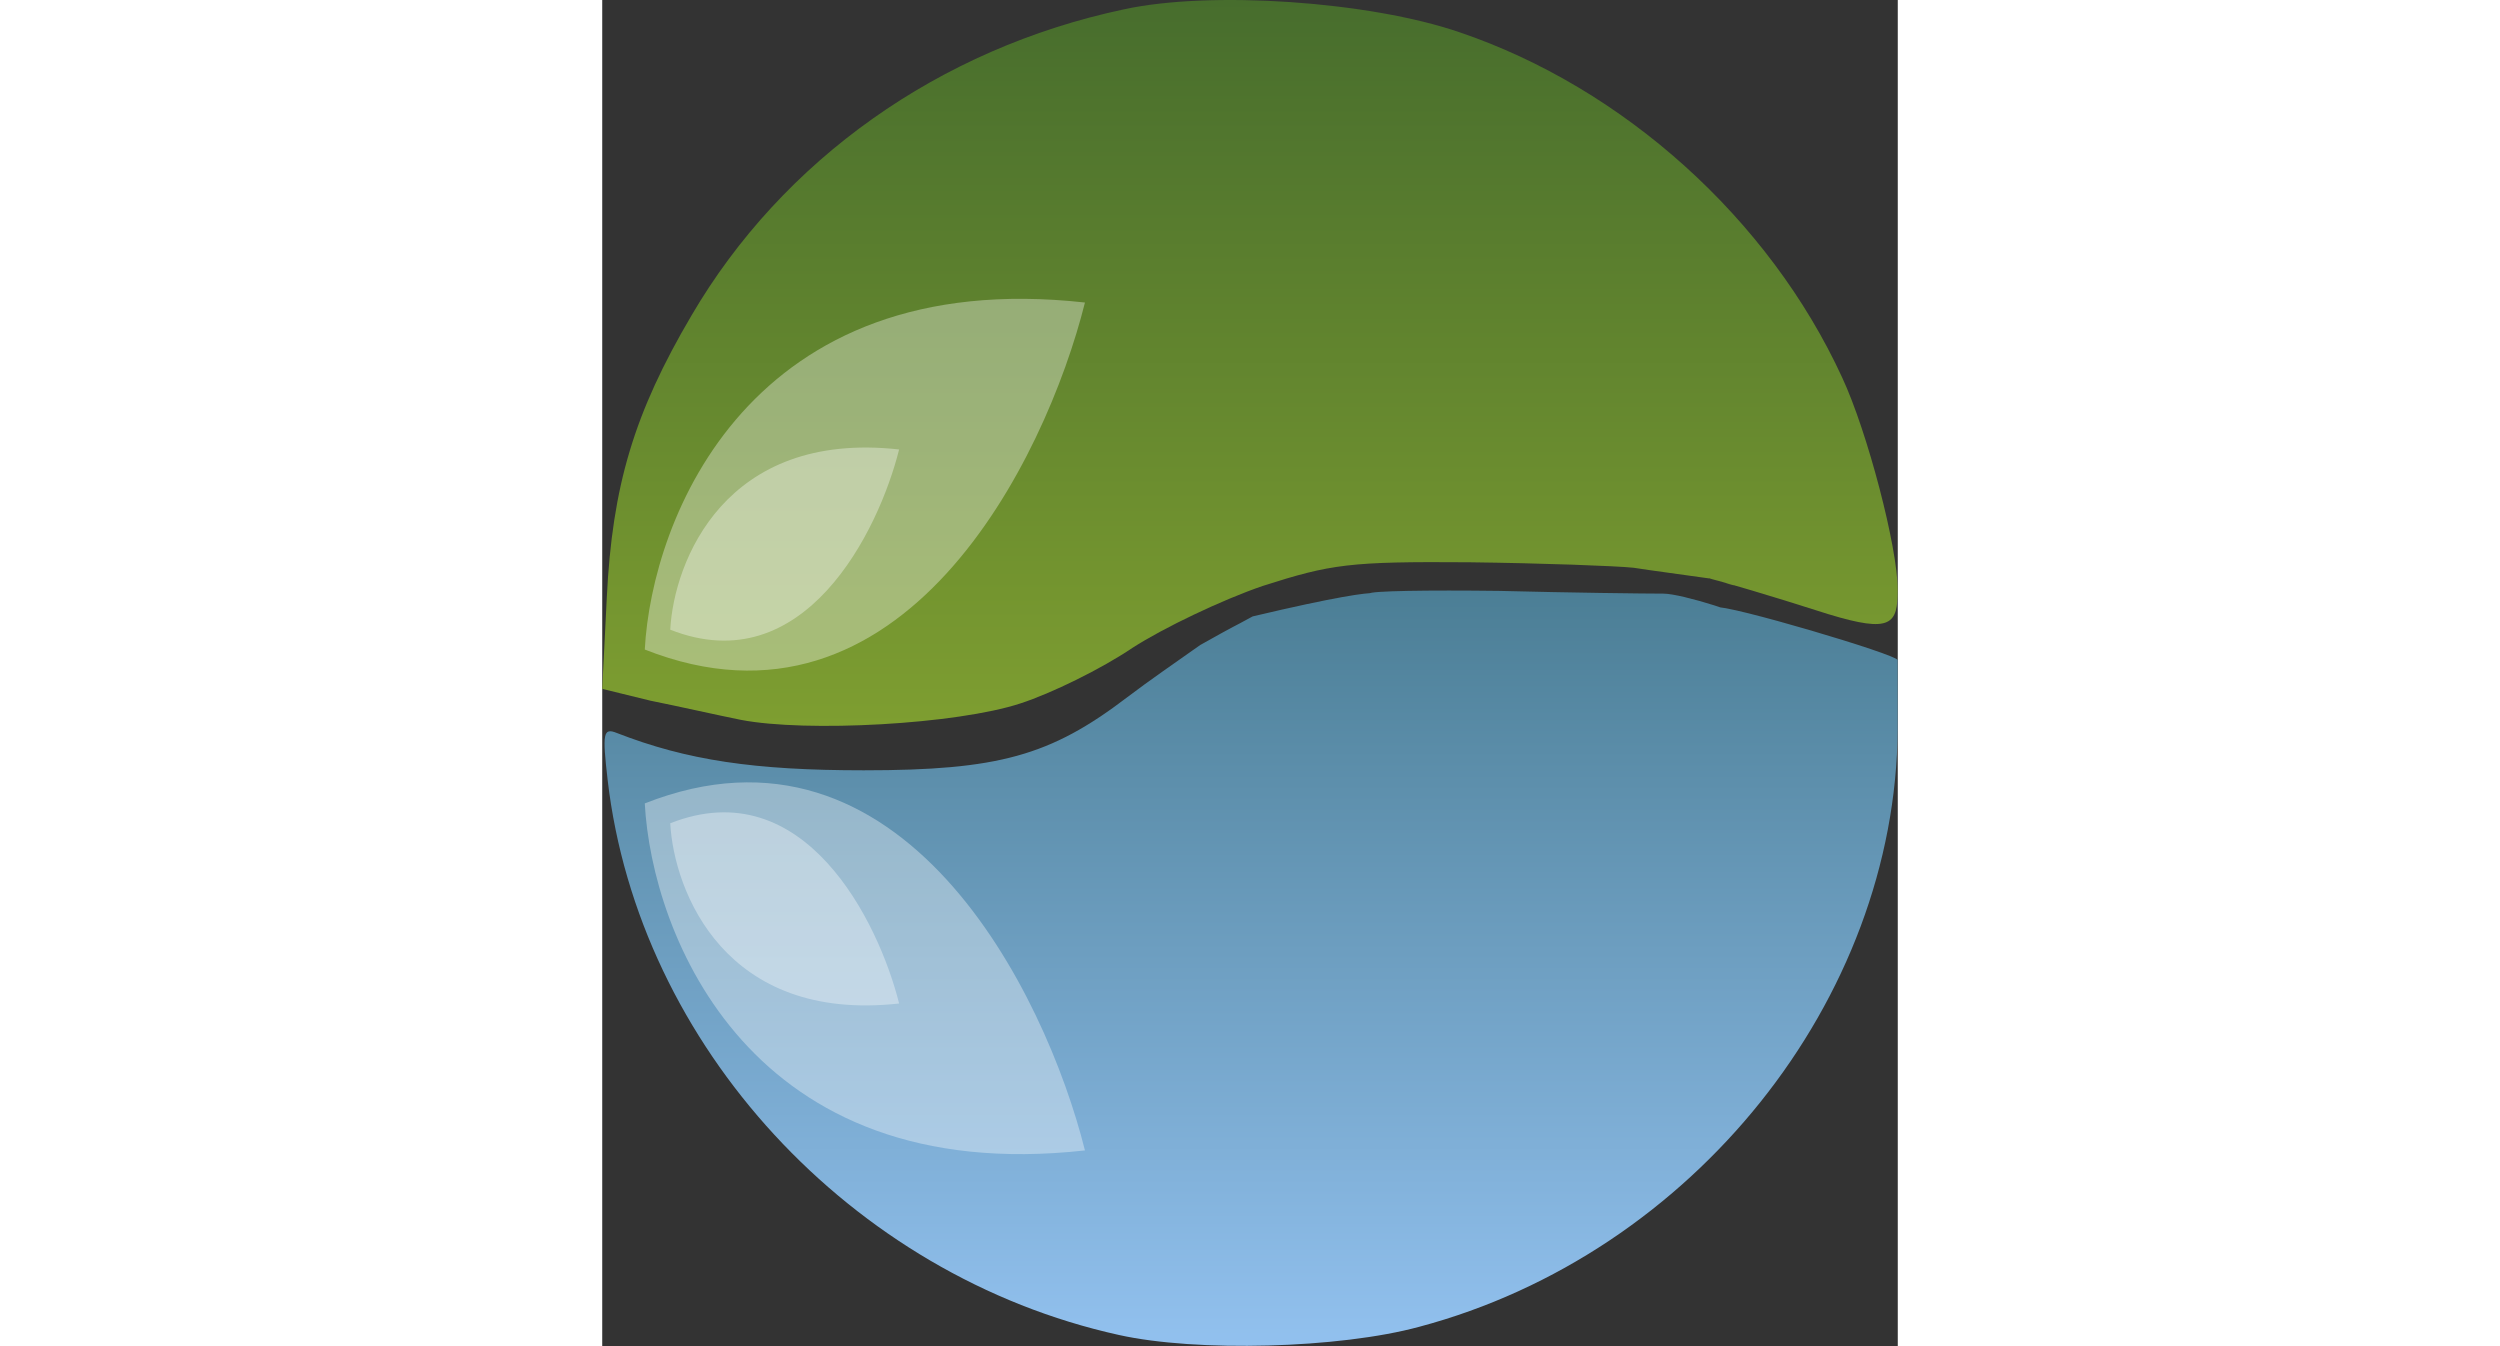
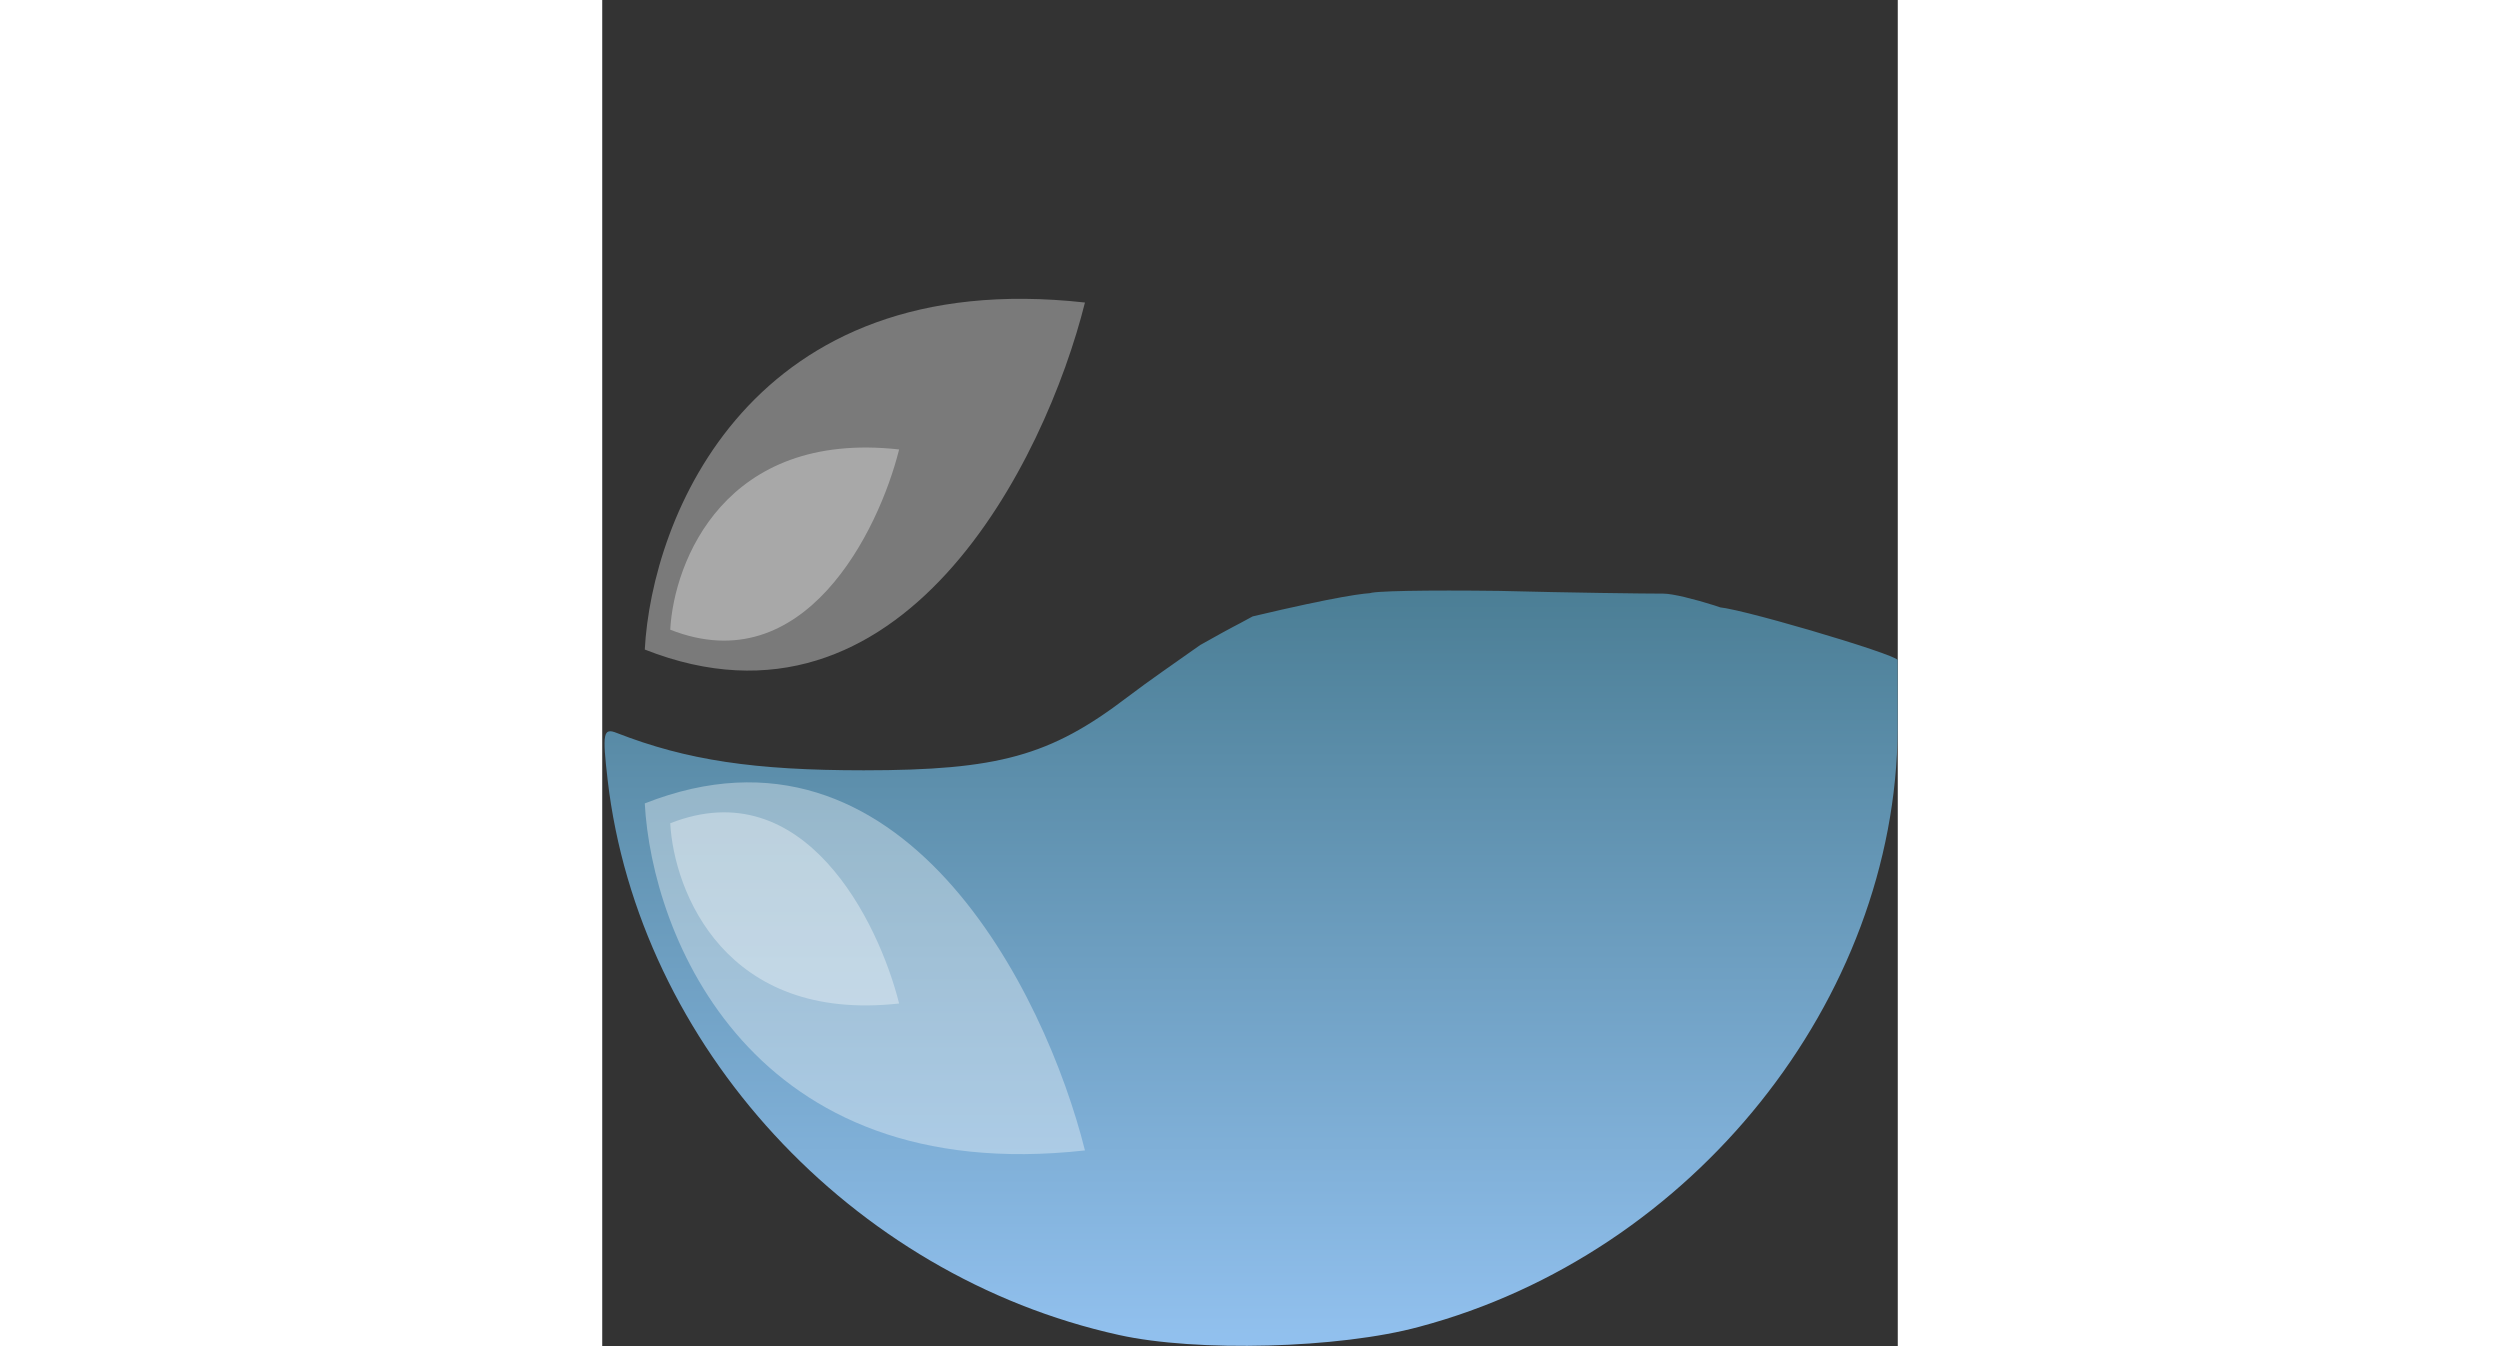
<svg xmlns="http://www.w3.org/2000/svg" width="65" height="35" viewBox="0 0 4019 4176" fill="none">
  <rect x="0" y="0" width="4019" height="4176" fill="#333333" stroke="none" />
  <path d="M1602.37 4141.21C771.497 3957.58 113.017 3242.82 16.93 2420.7C-0.027 2273.8 2.799 2256.85 45.191 2273.8C262.8 2358.55 471.931 2389.63 811.062 2389.63C1229.32 2389.63 1390.41 2344.43 1627.8 2163.62C1698.46 2109.94 1776.5 2056.5 1855 2001C1980.5 1930.5 1943.5 1953 2017.8 1912.18C2110 2054 2004.5 1952.5 2017.8 1912.18C2543.2 1787.66 2379.54 1866.98 2379.54 1841.55C2379.54 1833.08 2560.41 1830.25 2783.68 1833.08C3004.11 1838.73 3233.03 1841.55 3292.37 1841.55C3348.89 1841.55 3564.5 1910.07 3564.5 1927.02C3564.5 1943.97 3453.46 1883.93 3453.46 1883.93C3484.55 1872.63 4018.68 2030.83 4018.68 2047.79C4018.68 2064.74 3529.76 1926.3 3555.2 1926.3C3580.63 1926.3 3693.68 1954.56 3809.55 1988.46L4018.68 2047.79V2262.5C4013.03 3101.56 3382.81 3889.78 2534.98 4115.79C2286.28 4183.59 1842.59 4194.89 1602.37 4141.21Z" fill="url(#paint0_linear)" />
-   <path d="M429.566 2233.01C358.914 2218.89 234.566 2190.64 149.783 2173.69L0 2136.96L14.13 1854.45C31.087 1506.95 98.913 1280.94 276.957 978.653C559.567 495.554 1045.65 150.887 1616.53 29.406C1885 -29.922 2379.57 3.98 2659.35 100.034C3168.05 272.368 3620.23 679.188 3846.31 1170.76C3925.45 1340.27 4018.71 1699.06 4018.71 1829.02C4018.71 1936.38 3999.5 1964.83 3804.5 1905.5C3731.02 1882.9 3630.5 1848.81 3439.36 1795.12C3391.31 1783.82 3638.38 1848.46 3595 1837.15C3342.5 1771.38 3634.5 1849.94 3439.36 1795.12C3360.23 1783.82 3252.83 1769.69 3199.14 1761.22C3145.44 1755.57 2916.53 1747.09 2690.44 1744.27C2317.4 1741.44 2260.88 1749.92 2048.92 1817.72C1924.57 1860.1 1740.87 1947.68 1644.79 2009.83C1548.7 2074.81 1393.26 2151.09 1297.18 2182.16C1099.35 2247.14 633.045 2272.57 429.566 2233.01Z" fill="url(#paint1_linear)" />
  <path d="M132 2492.34C153.833 2899.34 457.5 3684.44 1497.5 3568.84C1375 3078.67 930.4 2177.14 132 2492.34Z" fill="white" fill-opacity="0.35" />
  <path d="M211 2553.93C222.352 2765.32 380.246 3173.07 921 3113.03C857.305 2858.46 626.133 2390.23 211 2553.93Z" fill="white" fill-opacity="0.35" />
-   <path d="M132 2014.99C153.833 1607.99 457.5 822.889 1497.5 938.489C1375 1428.66 930.4 2330.19 132 2014.99Z" fill="white" fill-opacity="0.35" />
+   <path d="M132 2014.99C153.833 1607.99 457.5 822.889 1497.5 938.489C1375 1428.66 930.4 2330.19 132 2014.99" fill="white" fill-opacity="0.35" />
  <path d="M211 1953.39C222.352 1742.01 380.246 1334.26 921 1394.3C857.305 1648.87 626.133 2117.1 211 1953.39Z" fill="white" fill-opacity="0.35" />
  <defs>
    <linearGradient id="paint0_linear" x1="2012.95" y1="1832.02" x2="2012.95" y2="4175.09" gradientUnits="userSpaceOnUse">
      <stop stop-color="#4B7E95" />
      <stop offset="1" stop-color="#92C1EF" />
    </linearGradient>
    <linearGradient id="paint1_linear" x1="2009.35" y1="0" x2="2009.35" y2="2251.86" gradientUnits="userSpaceOnUse">
      <stop stop-color="#476D2D" />
      <stop offset="1" stop-color="#7E9E30" />
    </linearGradient>
  </defs>
</svg>